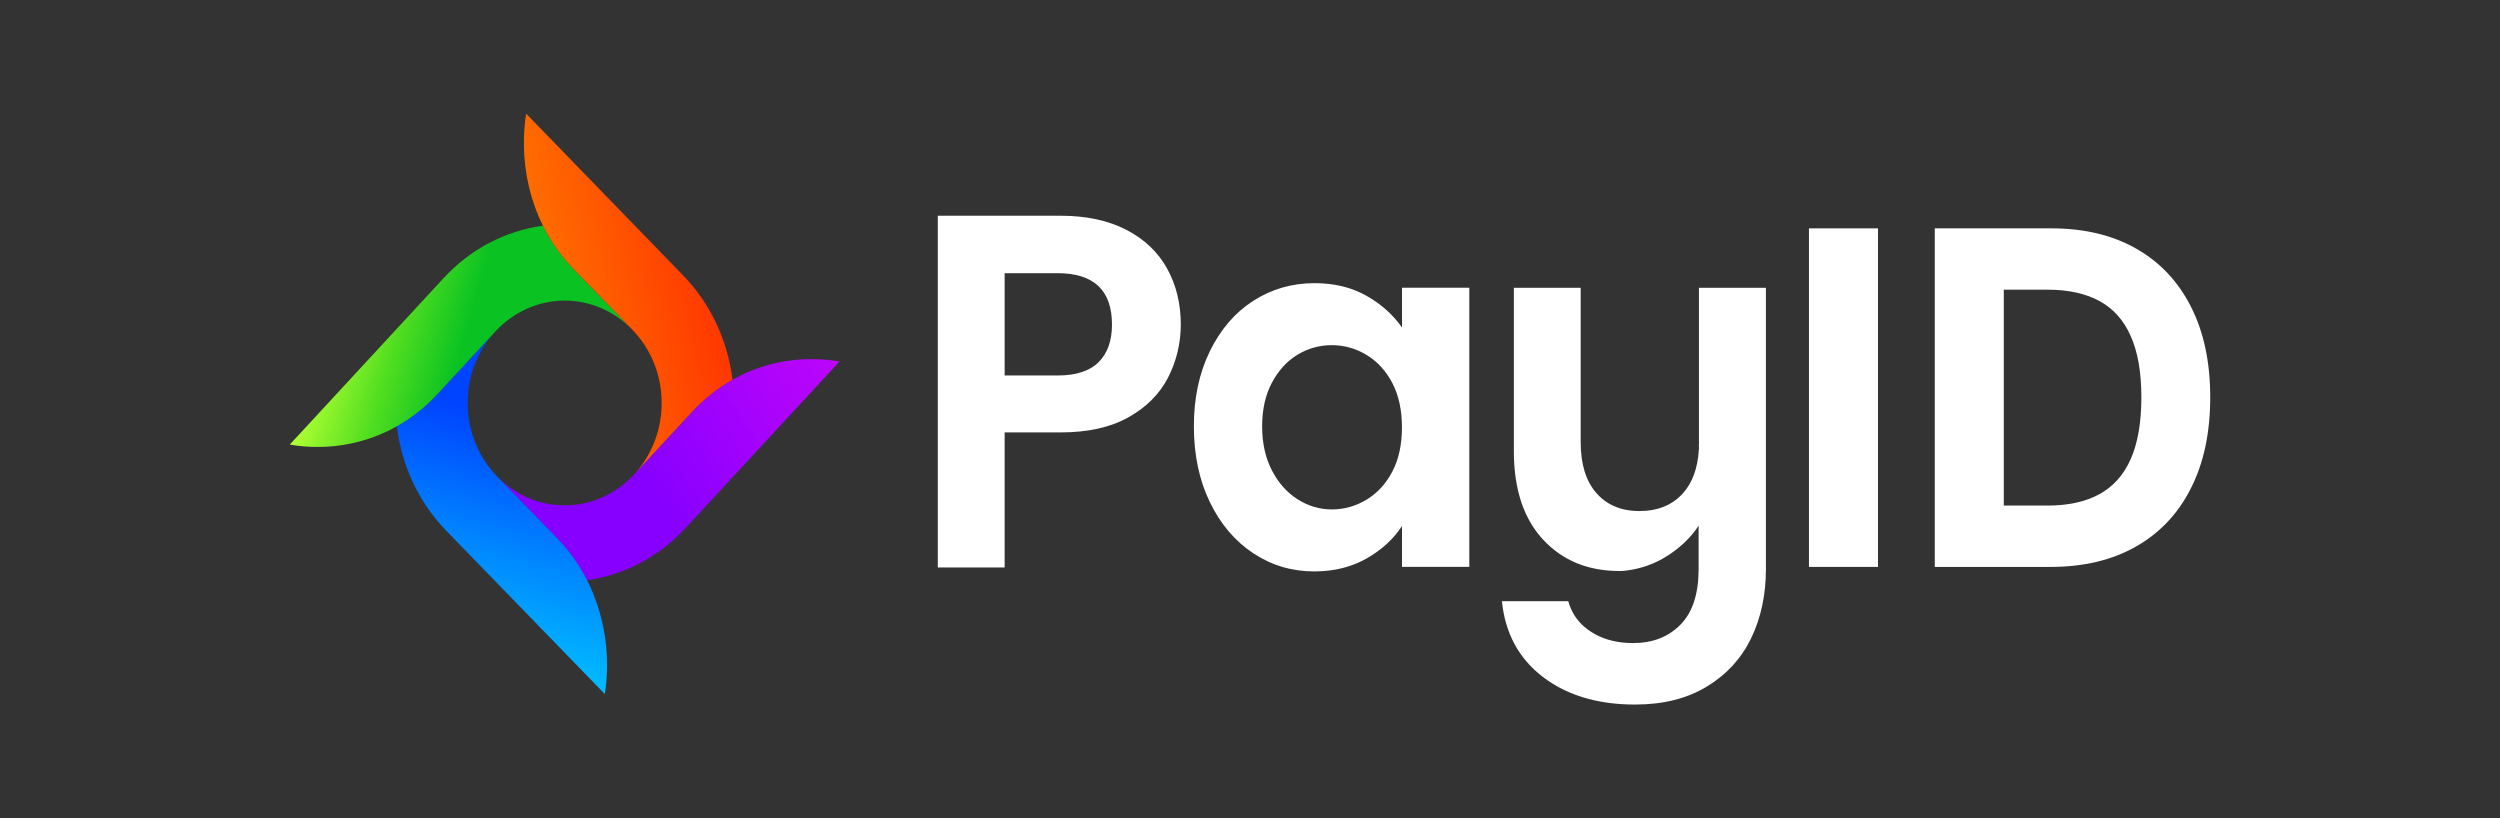
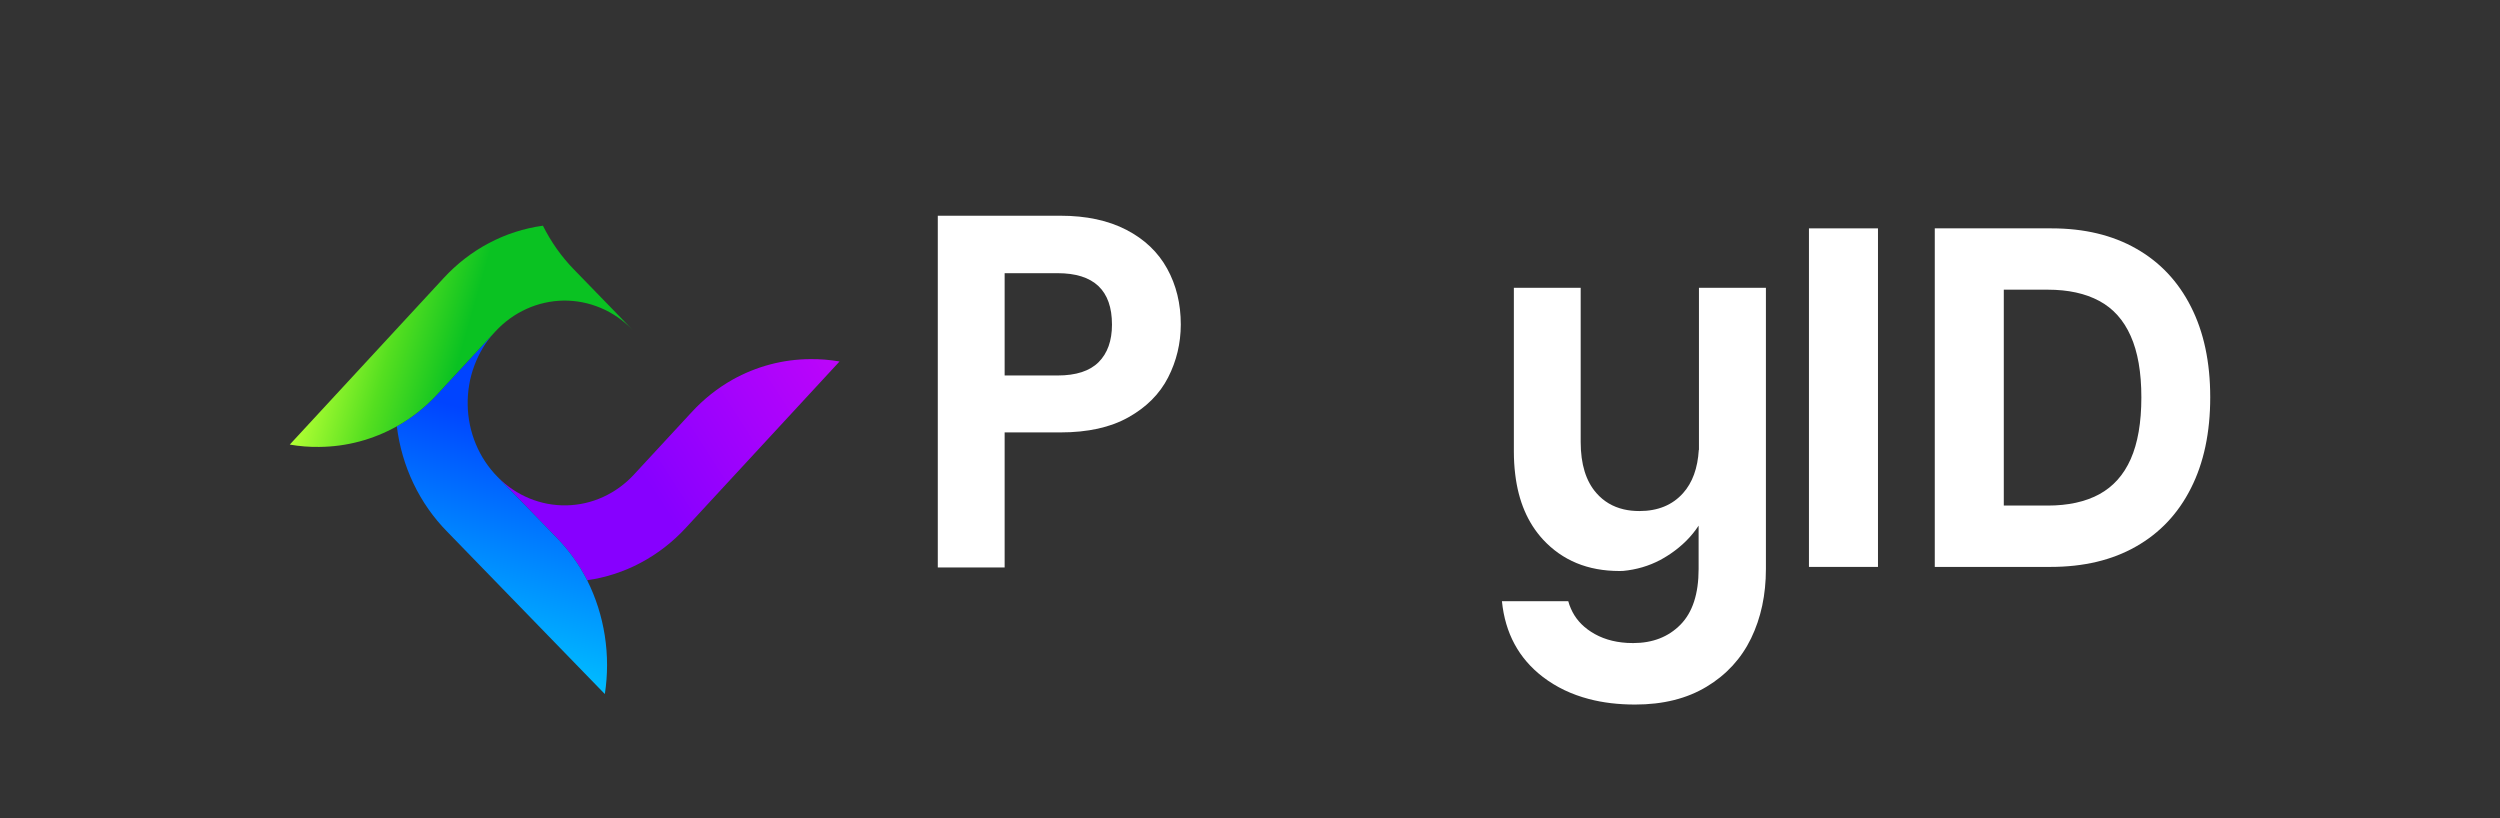
<svg xmlns="http://www.w3.org/2000/svg" width="110" height="36" viewBox="0 0 110 36" fill="none">
  <rect x="0" y="0" width="110" height="36" fill="#333333" stroke="none" />
  <path d="M51.396 16.61C51.025 17.334 50.443 17.917 49.651 18.361C48.86 18.806 47.864 19.026 46.659 19.026H44.204V24.969H41.263V9.492H46.66C47.795 9.492 48.761 9.699 49.559 10.112C50.357 10.525 50.956 11.095 51.355 11.82C51.755 12.544 51.955 13.364 51.955 14.282C51.952 15.109 51.767 15.885 51.396 16.61ZM48.34 15.934C48.731 15.542 48.927 14.991 48.927 14.282C48.927 12.774 48.13 12.02 46.533 12.02H44.204V16.521H46.536C47.347 16.521 47.949 16.325 48.34 15.934Z" fill="white" />
-   <path d="M53.234 15.453C53.704 14.493 54.34 13.752 55.145 13.235C55.951 12.718 56.849 12.459 57.844 12.459C58.712 12.459 59.472 12.645 60.123 13.014C60.774 13.382 61.295 13.85 61.688 14.41V12.659H64.649V24.942H61.688V23.146C61.31 23.722 60.789 24.199 60.123 24.577C59.457 24.954 58.691 25.142 57.824 25.142C56.843 25.142 55.952 24.877 55.147 24.345C54.341 23.814 53.704 23.062 53.234 22.095C52.765 21.126 52.531 20.014 52.531 18.758C52.529 17.515 52.765 16.415 53.234 15.453ZM61.267 16.862C60.987 16.322 60.608 15.909 60.133 15.62C59.656 15.331 59.146 15.187 58.599 15.187C58.054 15.187 57.549 15.329 57.087 15.609C56.626 15.889 56.251 16.3 55.964 16.839C55.677 17.379 55.534 18.018 55.534 18.757C55.534 19.497 55.677 20.143 55.964 20.697C56.25 21.252 56.63 21.676 57.098 21.972C57.568 22.267 58.067 22.415 58.601 22.415C59.146 22.415 59.658 22.27 60.133 21.982C60.608 21.693 60.987 21.279 61.267 20.74C61.547 20.2 61.686 19.554 61.686 18.799C61.686 18.048 61.546 17.402 61.267 16.862Z" fill="white" />
-   <path d="M74.747 19.648H74.754V19.534C74.753 19.574 74.751 19.612 74.747 19.648Z" fill="white" />
  <path d="M77.7 12.662V25.037C77.7 26.173 77.482 27.19 77.049 28.085C76.615 28.979 75.964 29.688 75.095 30.212C74.227 30.738 73.177 31 71.945 31C71.209 31 70.532 30.92 69.914 30.757C69.148 30.557 68.471 30.233 67.885 29.784C67.884 29.782 67.882 29.782 67.881 29.781C66.824 28.968 66.226 27.859 66.085 26.454H69.004C69.035 26.569 69.073 26.677 69.121 26.782C69.299 27.193 69.593 27.532 70.002 27.796C70.45 28.088 70.981 28.252 71.597 28.288C71.683 28.292 71.772 28.295 71.861 28.295C72.715 28.295 73.408 28.025 73.94 27.486C74.472 26.946 74.739 26.129 74.739 25.037V23.129C74.427 23.605 74.017 24.014 73.51 24.36C73.403 24.434 73.289 24.503 73.174 24.57C73.133 24.594 73.092 24.617 73.05 24.64H73.048C72.553 24.903 72.007 25.064 71.411 25.121C71.359 25.123 71.305 25.124 71.252 25.124C69.865 25.124 68.746 24.661 67.892 23.739C67.219 23.008 66.81 22.052 66.669 20.867C66.63 20.552 66.61 20.217 66.61 19.869V12.662H69.55V19.448C69.55 20.423 69.781 21.174 70.244 21.698C70.563 22.062 70.964 22.299 71.446 22.412C71.658 22.461 71.888 22.486 72.133 22.486C72.947 22.486 73.587 22.222 74.055 21.698C74.468 21.237 74.699 20.602 74.747 19.793H74.754V12.662H77.7Z" fill="white" />
  <path d="M25.834 25.53C27.486 25.298 29.016 24.485 30.177 23.224L36.94 15.905C36.51 15.83 36.074 15.796 35.638 15.802C34.45 15.809 33.28 16.119 32.23 16.706C31.568 17.079 30.965 17.559 30.441 18.127L27.946 20.824C27.931 20.841 27.915 20.859 27.899 20.877C27.115 21.726 26.046 22.215 24.923 22.236C23.799 22.258 22.714 21.812 21.902 20.993L24.507 23.677C25.035 24.221 25.483 24.845 25.834 25.53Z" fill="url(#paint0_linear_2344_96)" />
  <path d="M19.68 23.398L26.613 30.538C26.877 28.823 26.603 27.063 25.833 25.527C25.483 24.842 25.036 24.218 24.507 23.675L21.901 20.991C21.493 20.58 21.165 20.088 20.938 19.543C20.71 18.997 20.588 18.409 20.578 17.813C20.567 17.218 20.668 16.626 20.877 16.072C21.085 15.517 21.395 15.013 21.789 14.585L19.25 17.336C18.726 17.905 18.122 18.384 17.461 18.756C17.677 20.526 18.461 22.163 19.68 23.398Z" fill="url(#paint1_linear_2344_96)" />
  <path d="M12.75 19.562C13.181 19.637 13.616 19.671 14.052 19.664C15.241 19.655 16.41 19.345 17.46 18.759C18.122 18.386 18.727 17.907 19.249 17.339L21.793 14.588C22.184 14.164 22.649 13.826 23.165 13.592C23.679 13.359 24.233 13.235 24.793 13.226C25.353 13.219 25.91 13.328 26.431 13.548C26.952 13.768 27.425 14.094 27.826 14.507L25.255 11.859C24.706 11.296 24.245 10.646 23.889 9.931C22.226 10.157 20.684 10.971 19.515 12.242L12.75 19.562Z" fill="url(#paint2_linear_2344_96)" />
-   <path d="M27.947 20.827L30.441 18.129C30.965 17.56 31.568 17.082 32.23 16.709C32.018 14.975 31.261 13.368 30.082 12.142L23.15 5C23.08 5.454 23.047 5.915 23.052 6.375C23.061 7.615 23.348 8.834 23.89 9.934C24.246 10.649 24.708 11.299 25.256 11.862L27.826 14.51C28.627 15.335 29.09 16.46 29.113 17.643C29.135 18.824 28.717 19.968 27.947 20.827Z" fill="url(#paint3_linear_2344_96)" />
-   <path d="M82.631 10.048V24.944H79.594V10.048H82.631Z" fill="white" />
+   <path d="M82.631 10.048V24.944H79.594V10.048Z" fill="white" />
  <path d="M90.222 24.944H85.13V10.048H90.264C91.709 10.048 92.953 10.346 93.996 10.942C95.038 11.534 95.84 12.385 96.401 13.495C96.967 14.606 97.25 15.934 97.25 17.481C97.25 19.033 96.967 20.366 96.401 21.482C95.84 22.597 95.034 23.453 93.981 24.049C92.934 24.646 91.681 24.944 90.222 24.944ZM88.167 22.245H90.096C90.994 22.245 91.749 22.081 92.361 21.751C92.978 21.416 93.441 20.9 93.75 20.202C94.063 19.498 94.22 18.592 94.22 17.481C94.22 16.381 94.063 15.481 93.75 14.783C93.441 14.085 92.981 13.57 92.368 13.241C91.756 12.911 91.001 12.746 90.103 12.746H88.167V22.245Z" fill="white" />
  <defs>
    <linearGradient id="paint0_linear_2344_96" x1="38.142" y1="13.527" x2="26.162" y2="21.235" gradientUnits="userSpaceOnUse">
      <stop stop-color="#C906F9" />
      <stop offset="0.448" stop-color="#A803FC" />
      <stop offset="0.863" stop-color="#8700FF" />
    </linearGradient>
    <linearGradient id="paint1_linear_2344_96" x1="23.497" y1="18.833" x2="20.379" y2="29.969" gradientUnits="userSpaceOnUse">
      <stop stop-color="#0044FF" />
      <stop offset="0.49" stop-color="#0087FF" />
      <stop offset="1" stop-color="#00CAFF" />
    </linearGradient>
    <linearGradient id="paint2_linear_2344_96" x1="14.557" y1="13.54" x2="20.377" y2="15.214" gradientUnits="userSpaceOnUse">
      <stop stop-color="#B0FF33" />
      <stop offset="0.495" stop-color="#55DF20" />
      <stop offset="1" stop-color="#0AC222" />
    </linearGradient>
    <linearGradient id="paint3_linear_2344_96" x1="21.546" y1="13.917" x2="31.357" y2="11.71" gradientUnits="userSpaceOnUse">
      <stop stop-color="#FF8100" />
      <stop offset="0" stop-color="#FF8100" />
      <stop offset="0.5" stop-color="#FF5D00" />
      <stop offset="1" stop-color="#FF3600" />
    </linearGradient>
  </defs>
</svg>